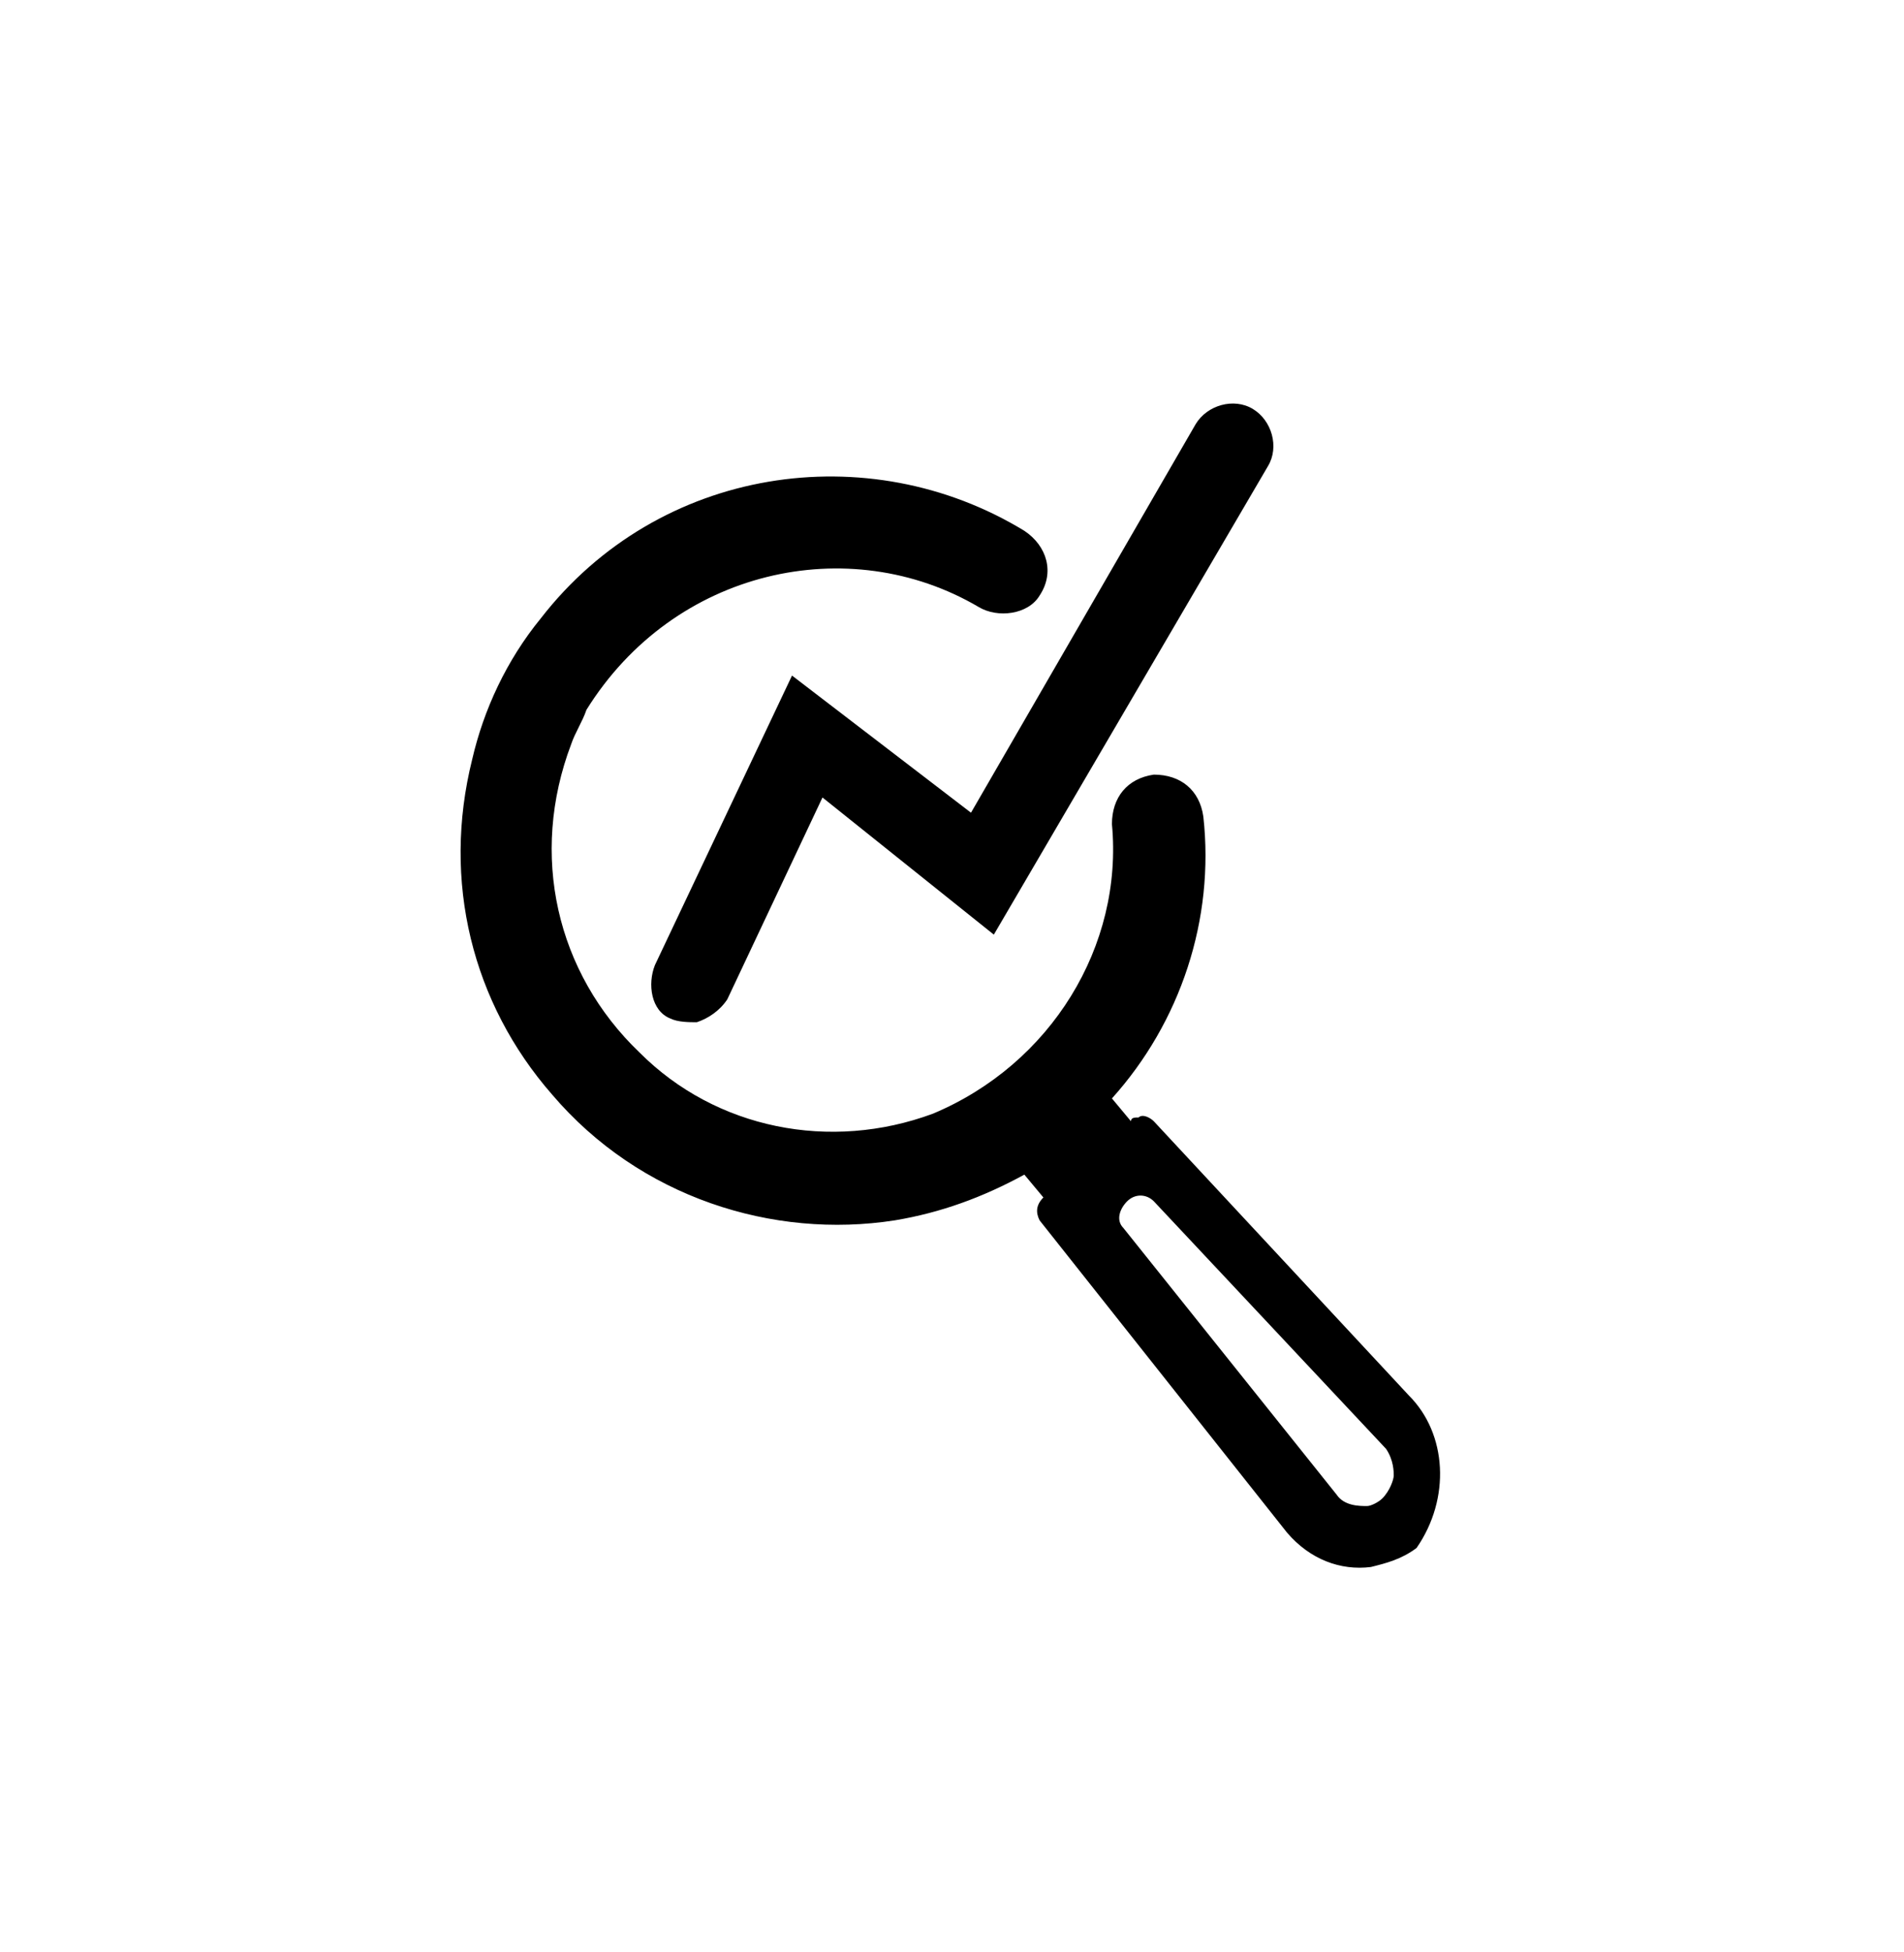
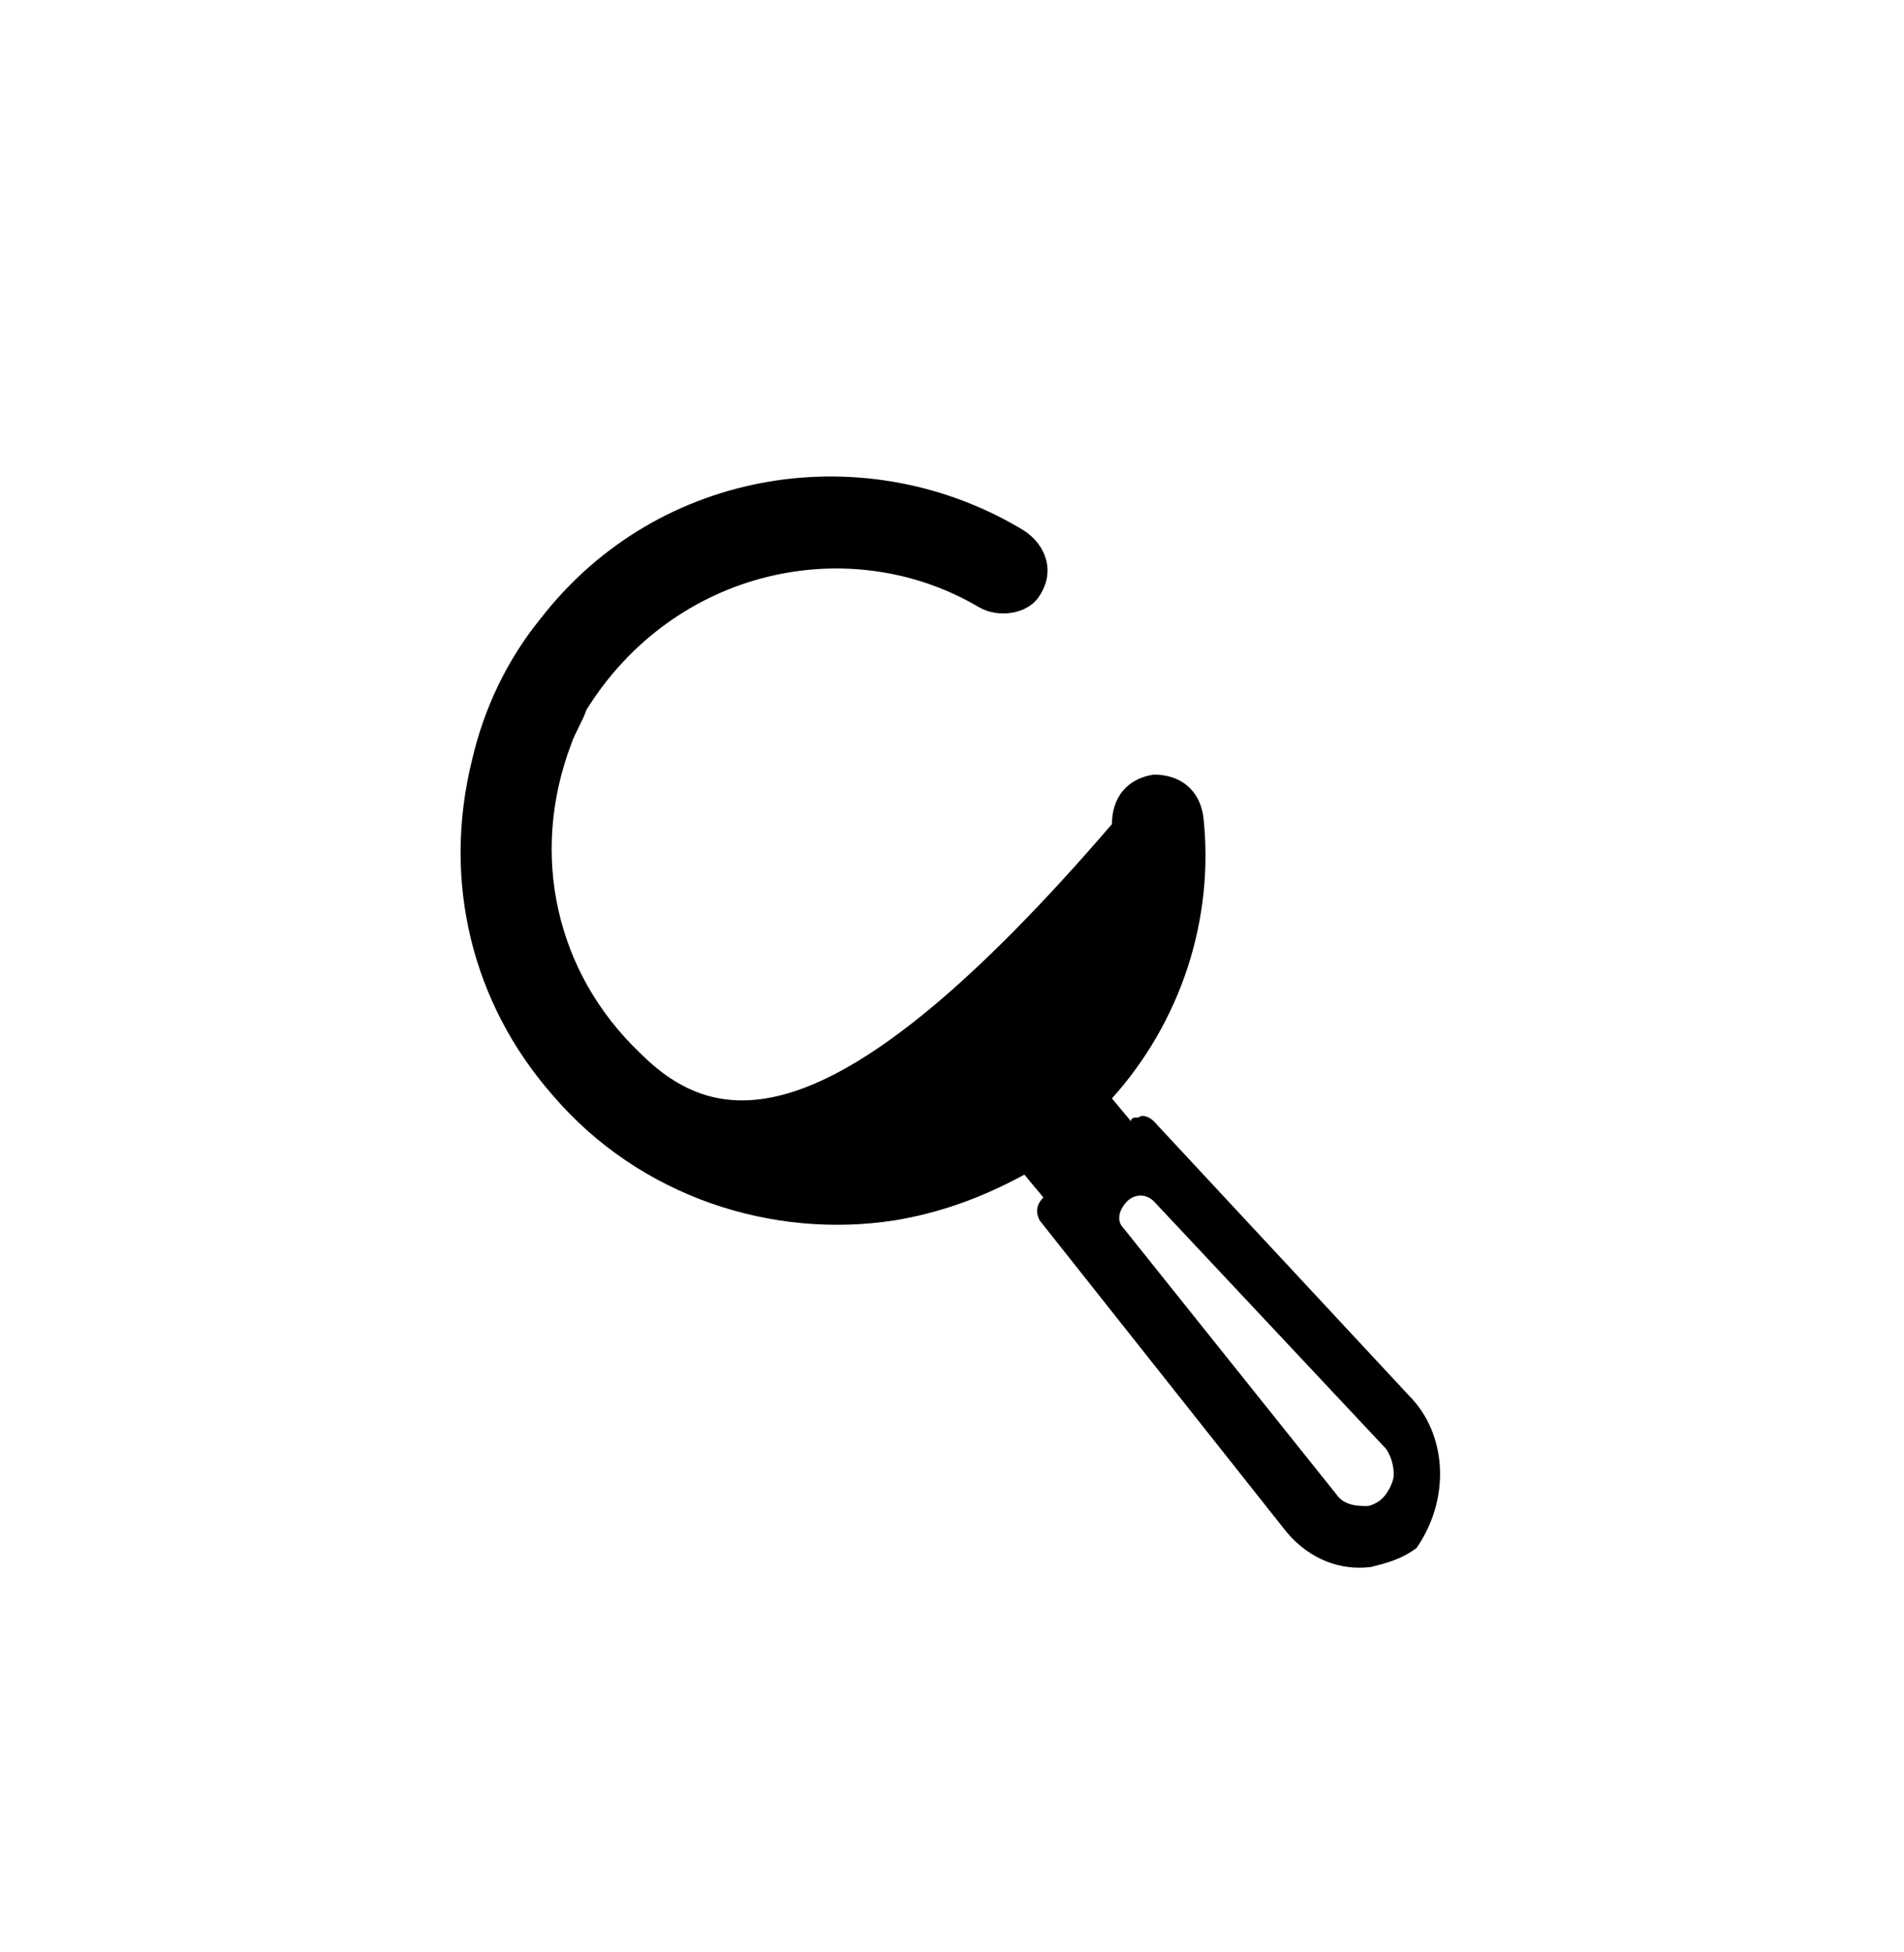
<svg xmlns="http://www.w3.org/2000/svg" width="40" height="41" viewBox="0 0 40 41" fill="none">
-   <path d="M29.6 29.307L24.24 23.547C24.16 23.467 24 23.387 23.92 23.467C23.84 23.467 23.76 23.467 23.76 23.547L23.36 23.067C24.8 21.467 25.52 19.307 25.28 17.147C25.2 16.587 24.8 16.267 24.24 16.267C23.68 16.347 23.36 16.747 23.36 17.307C23.6 19.867 22.08 22.347 19.6 23.387C17.44 24.187 15.04 23.707 13.44 22.107C11.68 20.427 11.12 17.947 12 15.627C12.08 15.387 12.24 15.147 12.32 14.907C14.16 11.947 17.84 11.147 20.56 12.747C20.96 12.987 21.6 12.907 21.84 12.507C22.16 12.027 22 11.467 21.52 11.147C18.24 9.147 13.84 9.787 11.36 12.987C10.64 13.867 10.16 14.907 9.92 15.947C9.28 18.507 9.92 21.067 11.6 22.987C13.44 25.147 16.24 26.027 18.8 25.627C19.76 25.467 20.64 25.147 21.52 24.667L21.92 25.147C21.76 25.307 21.76 25.467 21.84 25.627L27.04 32.187C27.52 32.747 28.16 32.987 28.8 32.907C29.12 32.827 29.44 32.747 29.76 32.507C30.48 31.467 30.4 30.107 29.6 29.307ZM29.28 30.987C29.28 31.067 29.2 31.307 29.04 31.467C28.96 31.547 28.8 31.627 28.72 31.627C28.56 31.627 28.24 31.627 28.08 31.387L23.6 25.787C23.44 25.627 23.52 25.387 23.68 25.227C23.84 25.067 24.08 25.067 24.24 25.227L29.12 30.427C29.28 30.667 29.28 30.907 29.28 30.987Z" fill="black" />
-   <path d="M16.639 14.187L13.759 20.267C13.599 20.667 13.679 21.227 14.079 21.387C14.239 21.467 14.479 21.467 14.639 21.467C14.879 21.387 15.119 21.227 15.279 20.987L17.279 16.747L20.879 19.627L26.639 9.787C26.879 9.387 26.719 8.827 26.319 8.587C25.919 8.347 25.359 8.507 25.119 8.907L20.399 17.067L16.639 14.187Z" fill="black" />
+   <path d="M29.6 29.307L24.24 23.547C24.16 23.467 24 23.387 23.92 23.467C23.84 23.467 23.76 23.467 23.76 23.547L23.36 23.067C24.8 21.467 25.52 19.307 25.28 17.147C25.2 16.587 24.8 16.267 24.24 16.267C23.68 16.347 23.36 16.747 23.36 17.307C17.44 24.187 15.04 23.707 13.44 22.107C11.68 20.427 11.12 17.947 12 15.627C12.08 15.387 12.24 15.147 12.32 14.907C14.16 11.947 17.84 11.147 20.56 12.747C20.96 12.987 21.6 12.907 21.84 12.507C22.16 12.027 22 11.467 21.52 11.147C18.24 9.147 13.84 9.787 11.36 12.987C10.64 13.867 10.16 14.907 9.92 15.947C9.28 18.507 9.92 21.067 11.6 22.987C13.44 25.147 16.24 26.027 18.8 25.627C19.76 25.467 20.64 25.147 21.52 24.667L21.92 25.147C21.76 25.307 21.76 25.467 21.84 25.627L27.04 32.187C27.52 32.747 28.16 32.987 28.8 32.907C29.12 32.827 29.44 32.747 29.76 32.507C30.48 31.467 30.4 30.107 29.6 29.307ZM29.28 30.987C29.28 31.067 29.2 31.307 29.04 31.467C28.96 31.547 28.8 31.627 28.72 31.627C28.56 31.627 28.24 31.627 28.08 31.387L23.6 25.787C23.44 25.627 23.52 25.387 23.68 25.227C23.84 25.067 24.08 25.067 24.24 25.227L29.12 30.427C29.28 30.667 29.28 30.907 29.28 30.987Z" fill="black" />
</svg>